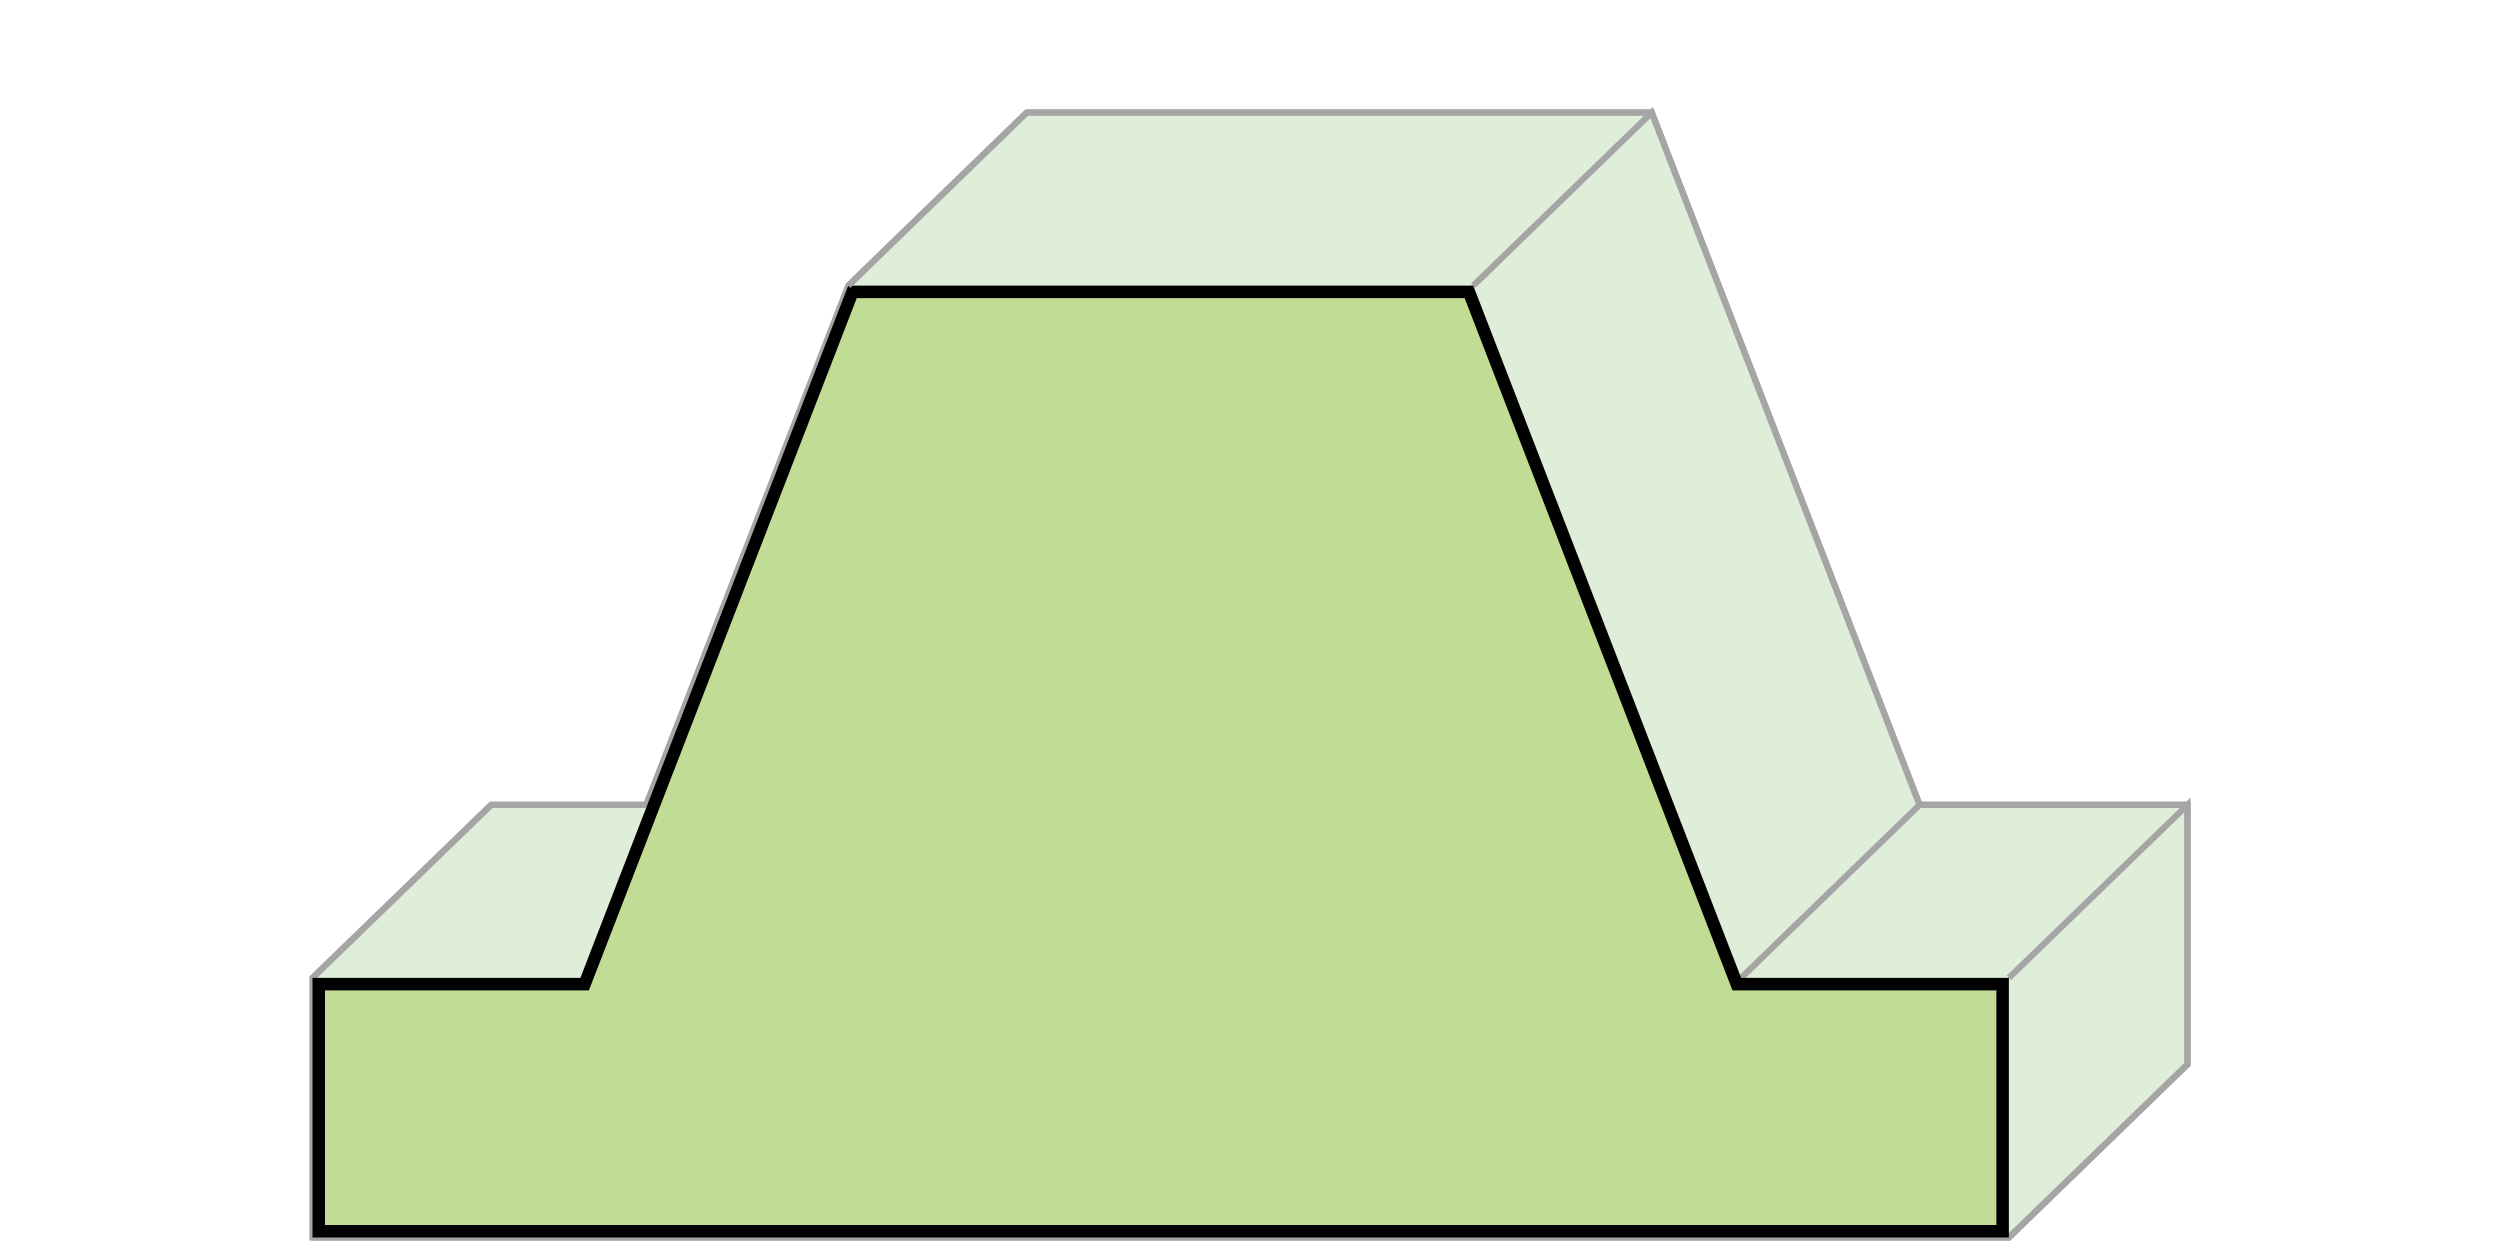
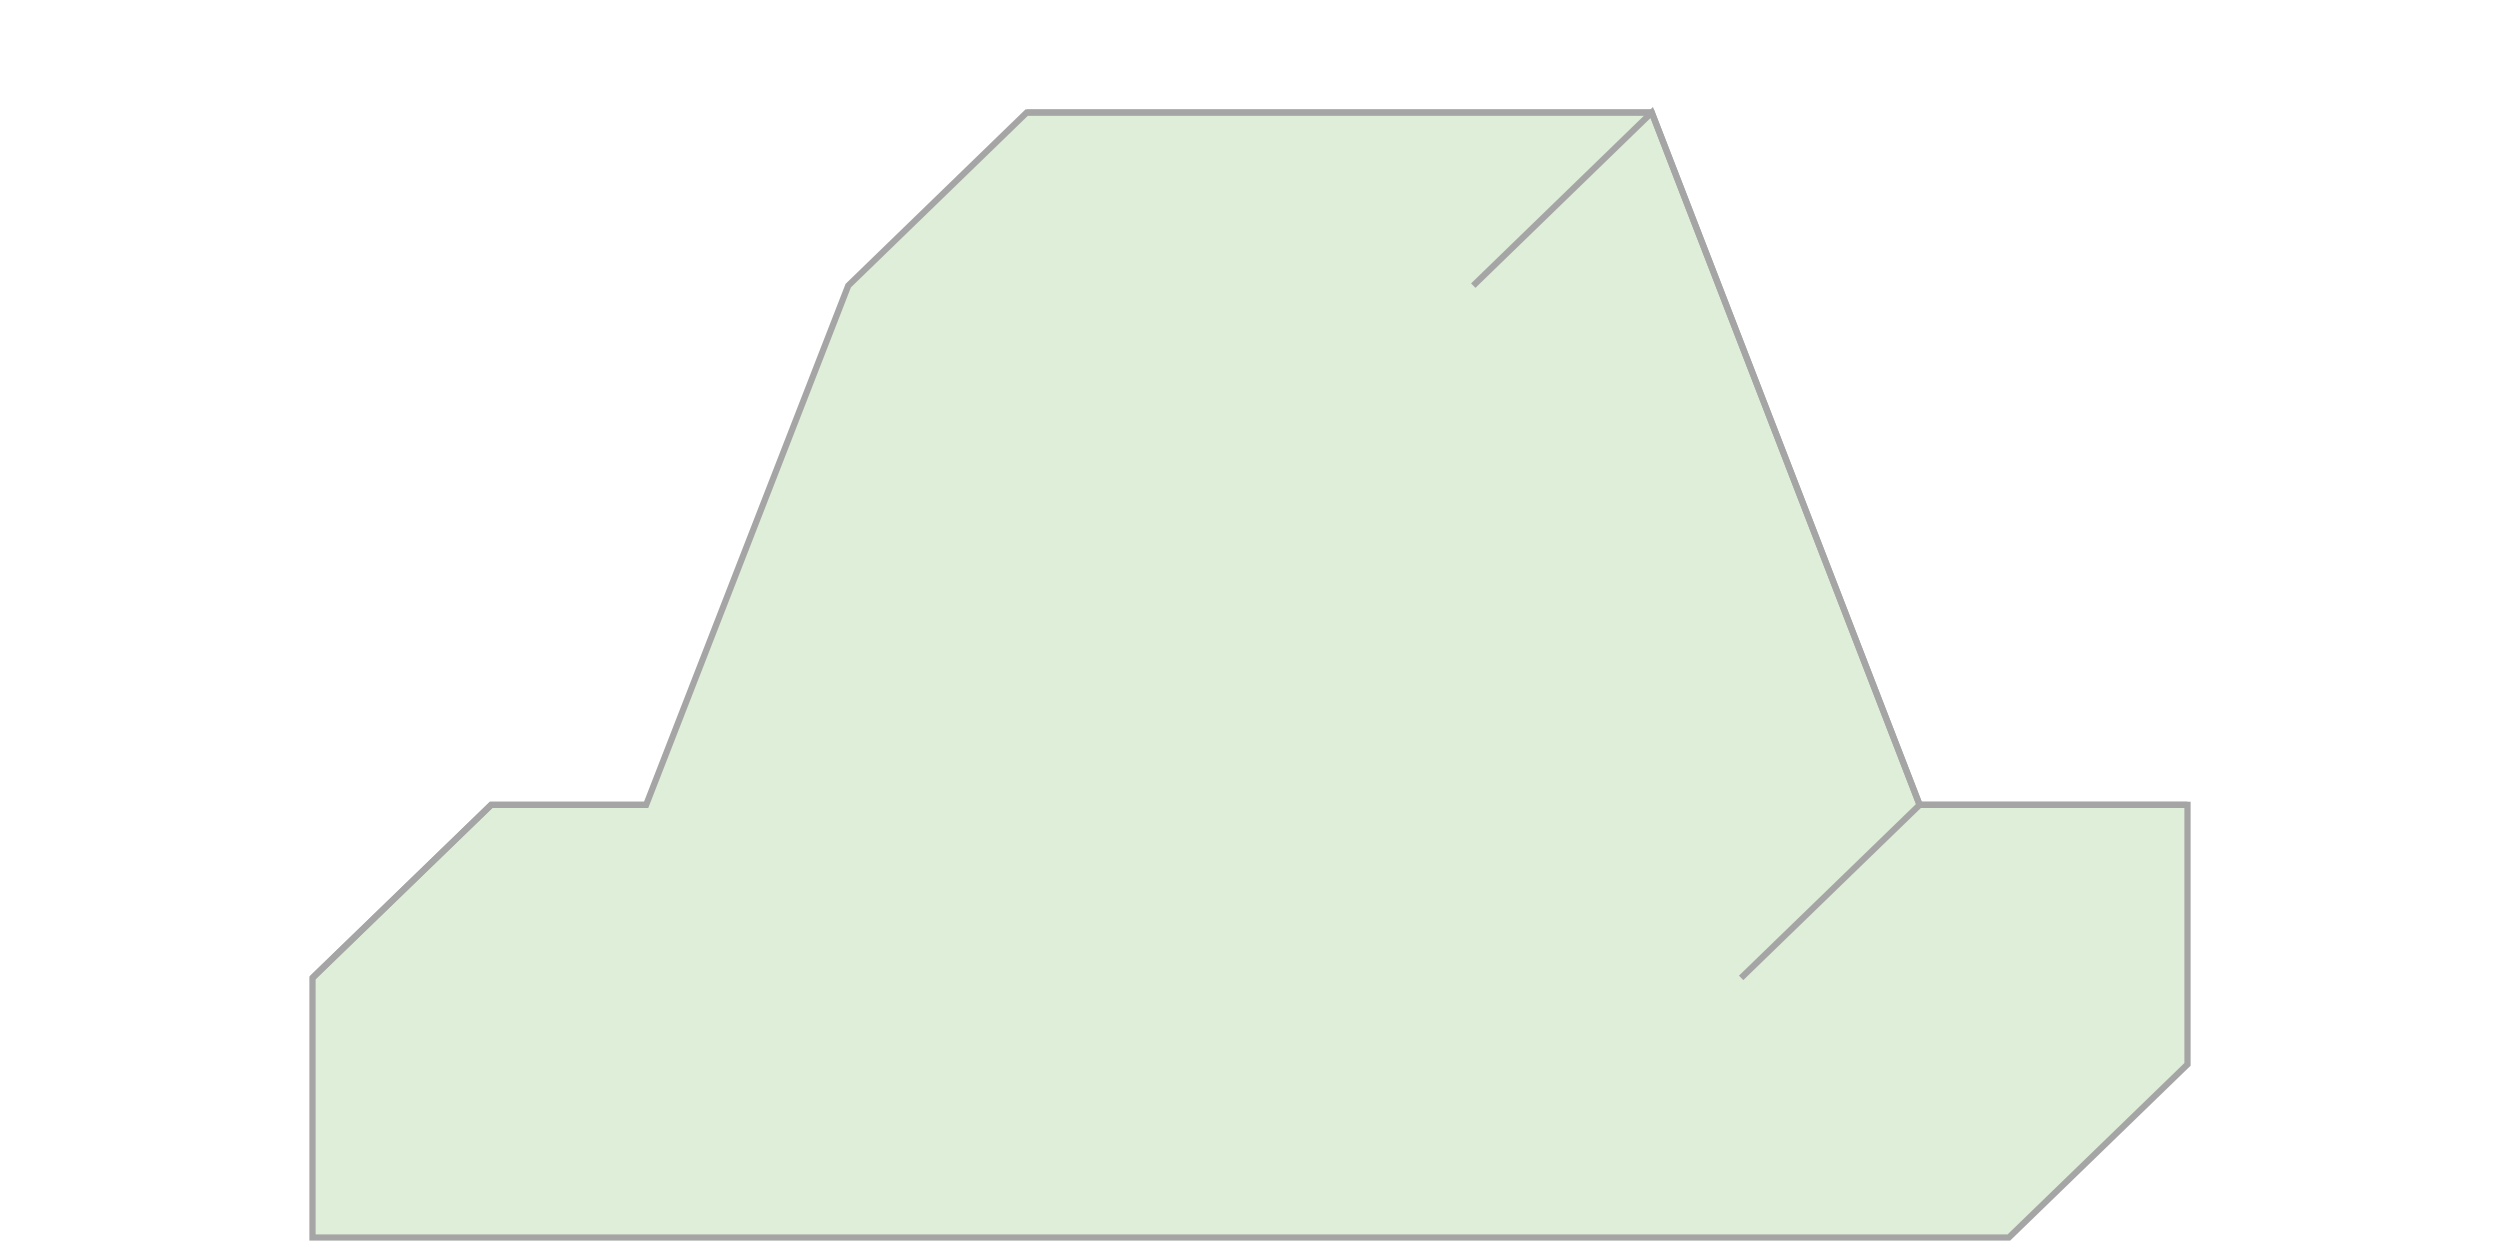
<svg xmlns="http://www.w3.org/2000/svg" id="Layer_1" data-name="Layer 1" viewBox="0 0 200 100">
  <defs>
    <style>.cls-1{fill:#deeed8;}.cls-1,.cls-2{stroke:#a5a5a5;stroke-miterlimit:10;stroke-width:0.5px;}.cls-2{fill:none;}.cls-3{fill:#c1dd95;}.cls-4{fill:#010101;}</style>
  </defs>
  <title>shape-tapered-chair-seat-hover</title>
  <polyline class="cls-1" points="67.86 22.85 82.14 9 132.14 9 153.57 64.39 175 64.39 175 85.15 160.71 99 25 99 25 78.23 39.29 64.39 51.69 64.39 67.86 22.85 82.14 9" />
-   <polyline class="cls-2" points="25 99 160.71 99 175 85.15 175 64.39 160.71 78.23" />
  <polyline class="cls-2" points="139.29 78.23 153.57 64.39 132.14 9 117.86 22.85" />
  <polyline class="cls-2" points="25 78.23 39.29 64.39 51.69 64.39" />
-   <polygon class="cls-3" points="25.5 98.5 25.5 78.73 46.77 78.73 68.2 23.35 117.52 23.35 138.94 78.73 160.21 78.73 160.21 98.5 25.5 98.5" />
-   <path class="cls-4" d="M117.17,23.85l21.18,54.74.25.64h21.11V98H26V79.23H47.11l.25-.64L68.54,23.85h48.63m.69-1h-50L46.43,78.23H25V99H160.71V78.23H139.29L117.86,22.85Z" />
  <line class="cls-2" x1="175" y1="64.38" x2="153.57" y2="64.38" />
-   <line class="cls-2" x1="67.86" y1="22.85" x2="82.14" y2="9" />
  <line class="cls-2" x1="82.14" y1="9" x2="132.14" y2="9" />
</svg>